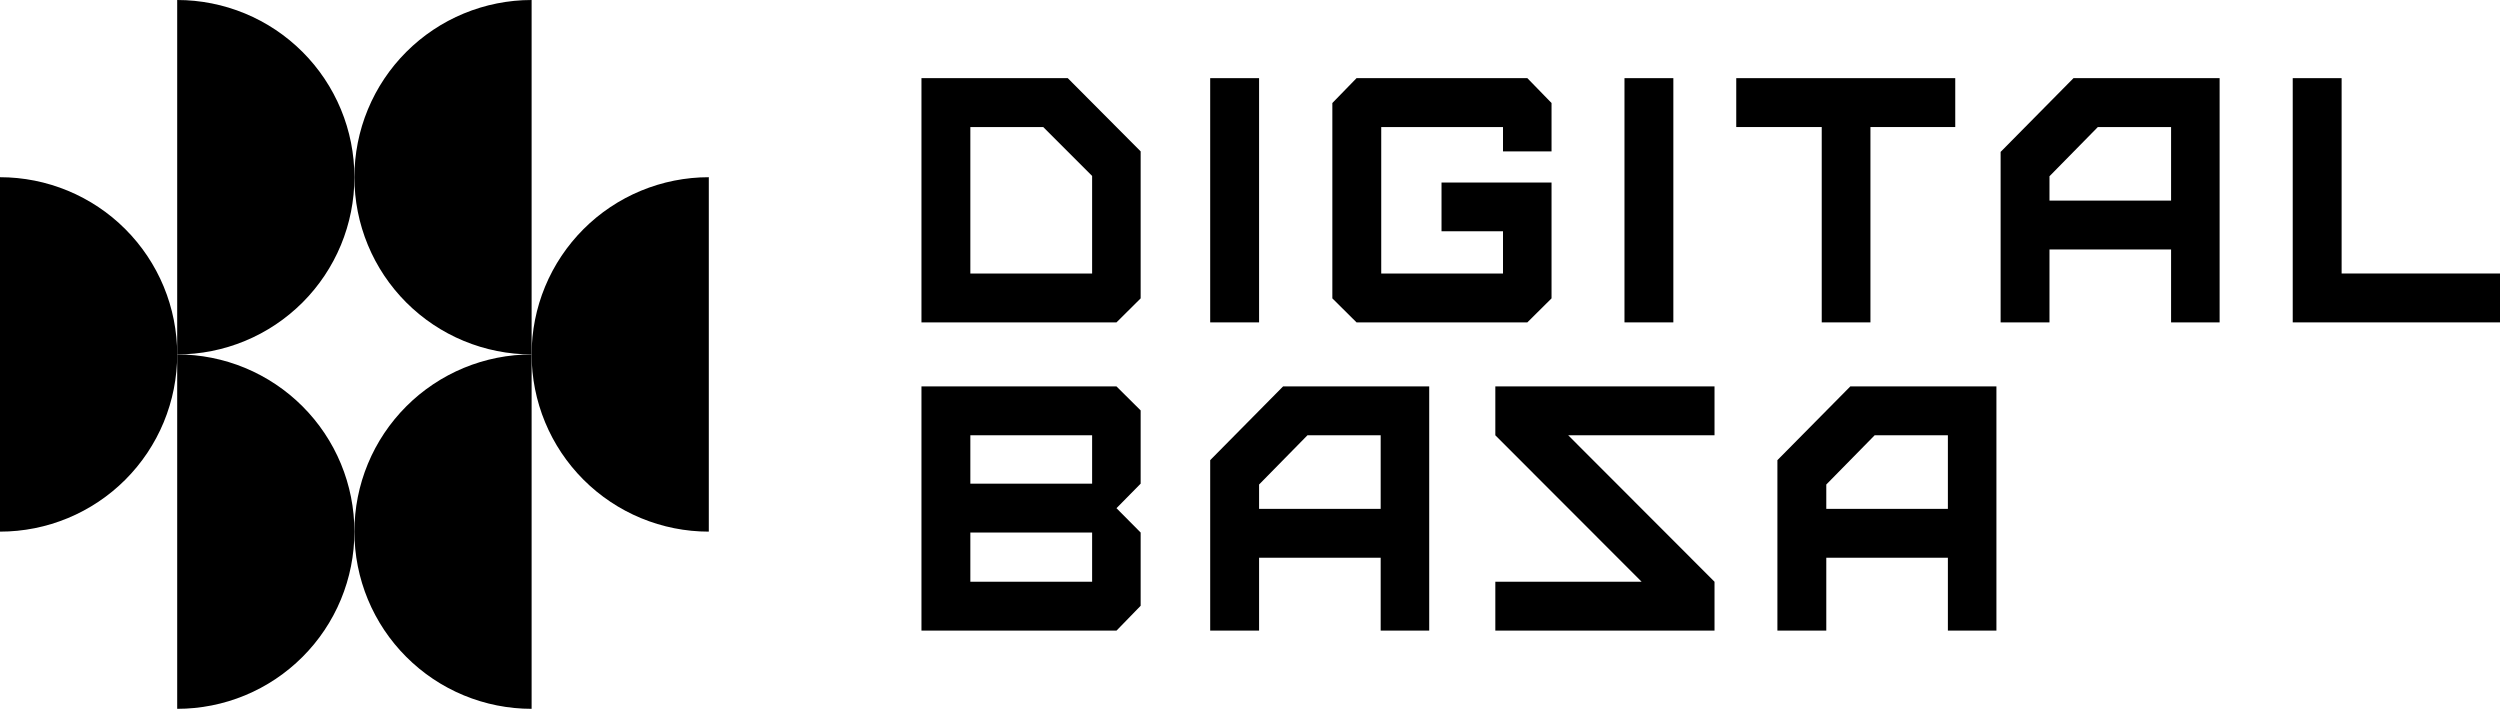
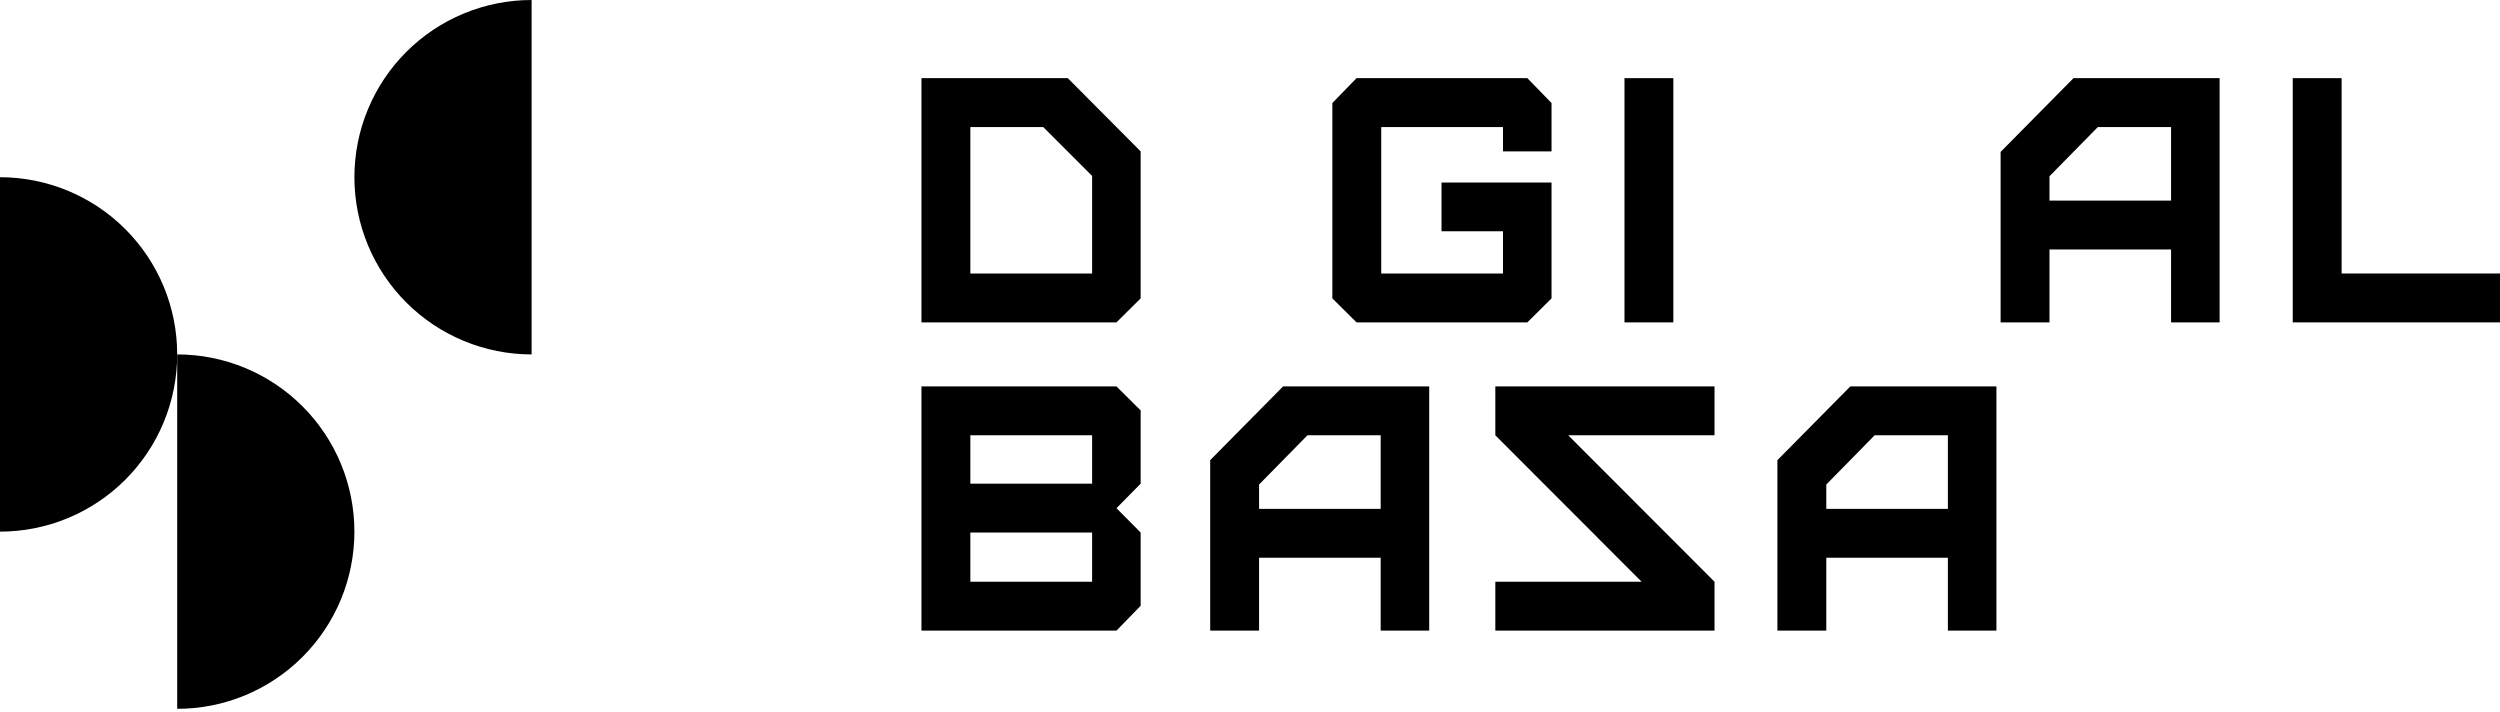
<svg xmlns="http://www.w3.org/2000/svg" width="130" height="37" viewBox="0 0 130 37" fill="none">
  <g clip-path="url(#clip0_2876_909)">
    <path d="M-0.001 9.215C1.21 9.215 2.408 9.454 3.526 9.917C4.644 10.38 5.66 11.058 6.515 11.914C7.371 12.77 8.05 13.786 8.513 14.903C8.976 16.021 9.214 17.22 9.214 18.43C9.214 19.64 8.976 20.838 8.513 21.956C8.05 23.074 7.371 24.09 6.515 24.946C5.66 25.801 4.644 26.48 3.526 26.943C2.408 27.406 1.21 27.645 -0.001 27.645L-0.001 18.43L-0.001 9.215Z" fill="black" />
-     <path d="M36.858 9.215C35.648 9.215 34.45 9.454 33.332 9.917C32.214 10.38 31.198 11.058 30.343 11.914C29.487 12.77 28.808 13.786 28.345 14.903C27.882 16.021 27.644 17.22 27.644 18.43C27.644 19.64 27.882 20.838 28.345 21.956C28.808 23.074 29.487 24.09 30.343 24.946C31.198 25.801 32.214 26.48 33.332 26.943C34.45 27.406 35.648 27.645 36.858 27.645L36.858 18.43L36.858 9.215Z" fill="black" />
    <path d="M9.214 18.43C10.424 18.43 11.623 18.668 12.741 19.131C13.859 19.595 14.874 20.273 15.73 21.129C16.586 21.985 17.265 23 17.728 24.118C18.191 25.236 18.429 26.435 18.429 27.645C18.429 28.855 18.191 30.053 17.728 31.171C17.265 32.289 16.586 33.305 15.73 34.16C14.874 35.016 13.859 35.695 12.741 36.158C11.623 36.621 10.424 36.859 9.214 36.859L9.214 27.645L9.214 18.43Z" fill="black" />
-     <path d="M27.644 18.43C26.433 18.43 25.235 18.668 24.117 19.131C22.999 19.595 21.983 20.273 21.128 21.129C20.272 21.985 19.593 23 19.13 24.118C18.667 25.236 18.429 26.435 18.429 27.645C18.429 28.855 18.667 30.053 19.13 31.171C19.593 32.289 20.272 33.305 21.128 34.16C21.983 35.016 22.999 35.695 24.117 36.158C25.235 36.621 26.433 36.859 27.644 36.859L27.644 27.645L27.644 18.43Z" fill="black" />
-     <path d="M9.214 0C10.424 0 11.623 0.239 12.741 0.702C13.859 1.165 14.874 1.844 15.73 2.699C16.586 3.555 17.265 4.571 17.728 5.689C18.191 6.807 18.429 8.005 18.429 9.215C18.429 10.425 18.191 11.623 17.728 12.741C17.265 13.859 16.586 14.875 15.73 15.731C14.874 16.586 13.859 17.265 12.741 17.728C11.623 18.191 10.424 18.43 9.214 18.43L9.214 9.215L9.214 0Z" fill="black" />
    <path d="M27.644 0C26.433 0 25.235 0.239 24.117 0.702C22.999 1.165 21.983 1.844 21.128 2.699C20.272 3.555 19.593 4.571 19.13 5.689C18.667 6.807 18.429 8.005 18.429 9.215C18.429 10.425 18.667 11.623 19.13 12.741C19.593 13.859 20.272 14.875 21.128 15.731C21.983 16.586 22.999 17.265 24.117 17.728C25.235 18.191 26.433 18.43 27.644 18.43L27.644 9.215L27.644 0Z" fill="black" />
  </g>
  <path d="M47.916 16.764V4.064H55.524L59.314 7.872V15.515L58.057 16.764H47.916ZM50.458 14.222H56.79V9.148L54.248 6.606H50.458V14.222Z" fill="black" />
-   <path d="M62.93 16.764V4.064H65.472V16.764H62.93Z" fill="black" />
  <path d="M69.282 15.515V5.357L70.54 4.064H79.422L80.68 5.357V7.872H78.156V6.606H71.824V14.222H78.156V12.026H74.959V9.493H80.68V15.515L79.422 16.764H70.54L69.282 15.515Z" fill="black" />
  <path d="M84.473 16.764V4.064H87.014V16.764H84.473Z" fill="black" />
-   <path d="M90.285 6.606V4.064H101.673V6.606H97.263V16.764H94.73V6.606H90.285Z" fill="black" />
  <path d="M104.032 16.764V7.899L107.822 4.064H115.42V16.764H112.896V12.973H106.573V16.764H104.032ZM106.573 10.432H112.896V6.606H109.088L106.573 9.165V10.432Z" fill="black" />
  <path d="M119.222 16.764V4.064H121.764V14.222H130V16.764H119.222Z" fill="black" />
  <path d="M47.916 20.094V32.793H58.057L59.314 31.5V27.692L58.057 26.426L59.314 25.15V21.342L58.057 20.094H47.916ZM50.458 22.635H56.79V25.15H50.458V22.635ZM50.458 27.692H56.79V30.251H50.458V27.692Z" fill="black" />
  <path d="M62.93 32.793V23.928L66.72 20.094H74.319V32.793H71.795V29.003H65.472V32.793H62.93ZM65.472 26.461H71.795V22.635H67.987L65.472 25.195V26.461Z" fill="black" />
  <path d="M77.757 20.094V22.635L85.365 30.251H77.757V32.793H89.155V30.251L81.548 22.635H89.155V20.094H77.757Z" fill="black" />
  <path d="M92.425 32.793V23.928L96.216 20.094H103.814V32.793H101.29V29.003H94.967V32.793H92.425ZM94.967 26.461H101.29V22.635H97.482L94.967 25.195V26.461Z" fill="black" />
  <defs>
    <clipPath id="clip0_2876_909">
      <rect width="36.859" height="36.859" fill="white" />
    </clipPath>
  </defs>
</svg>